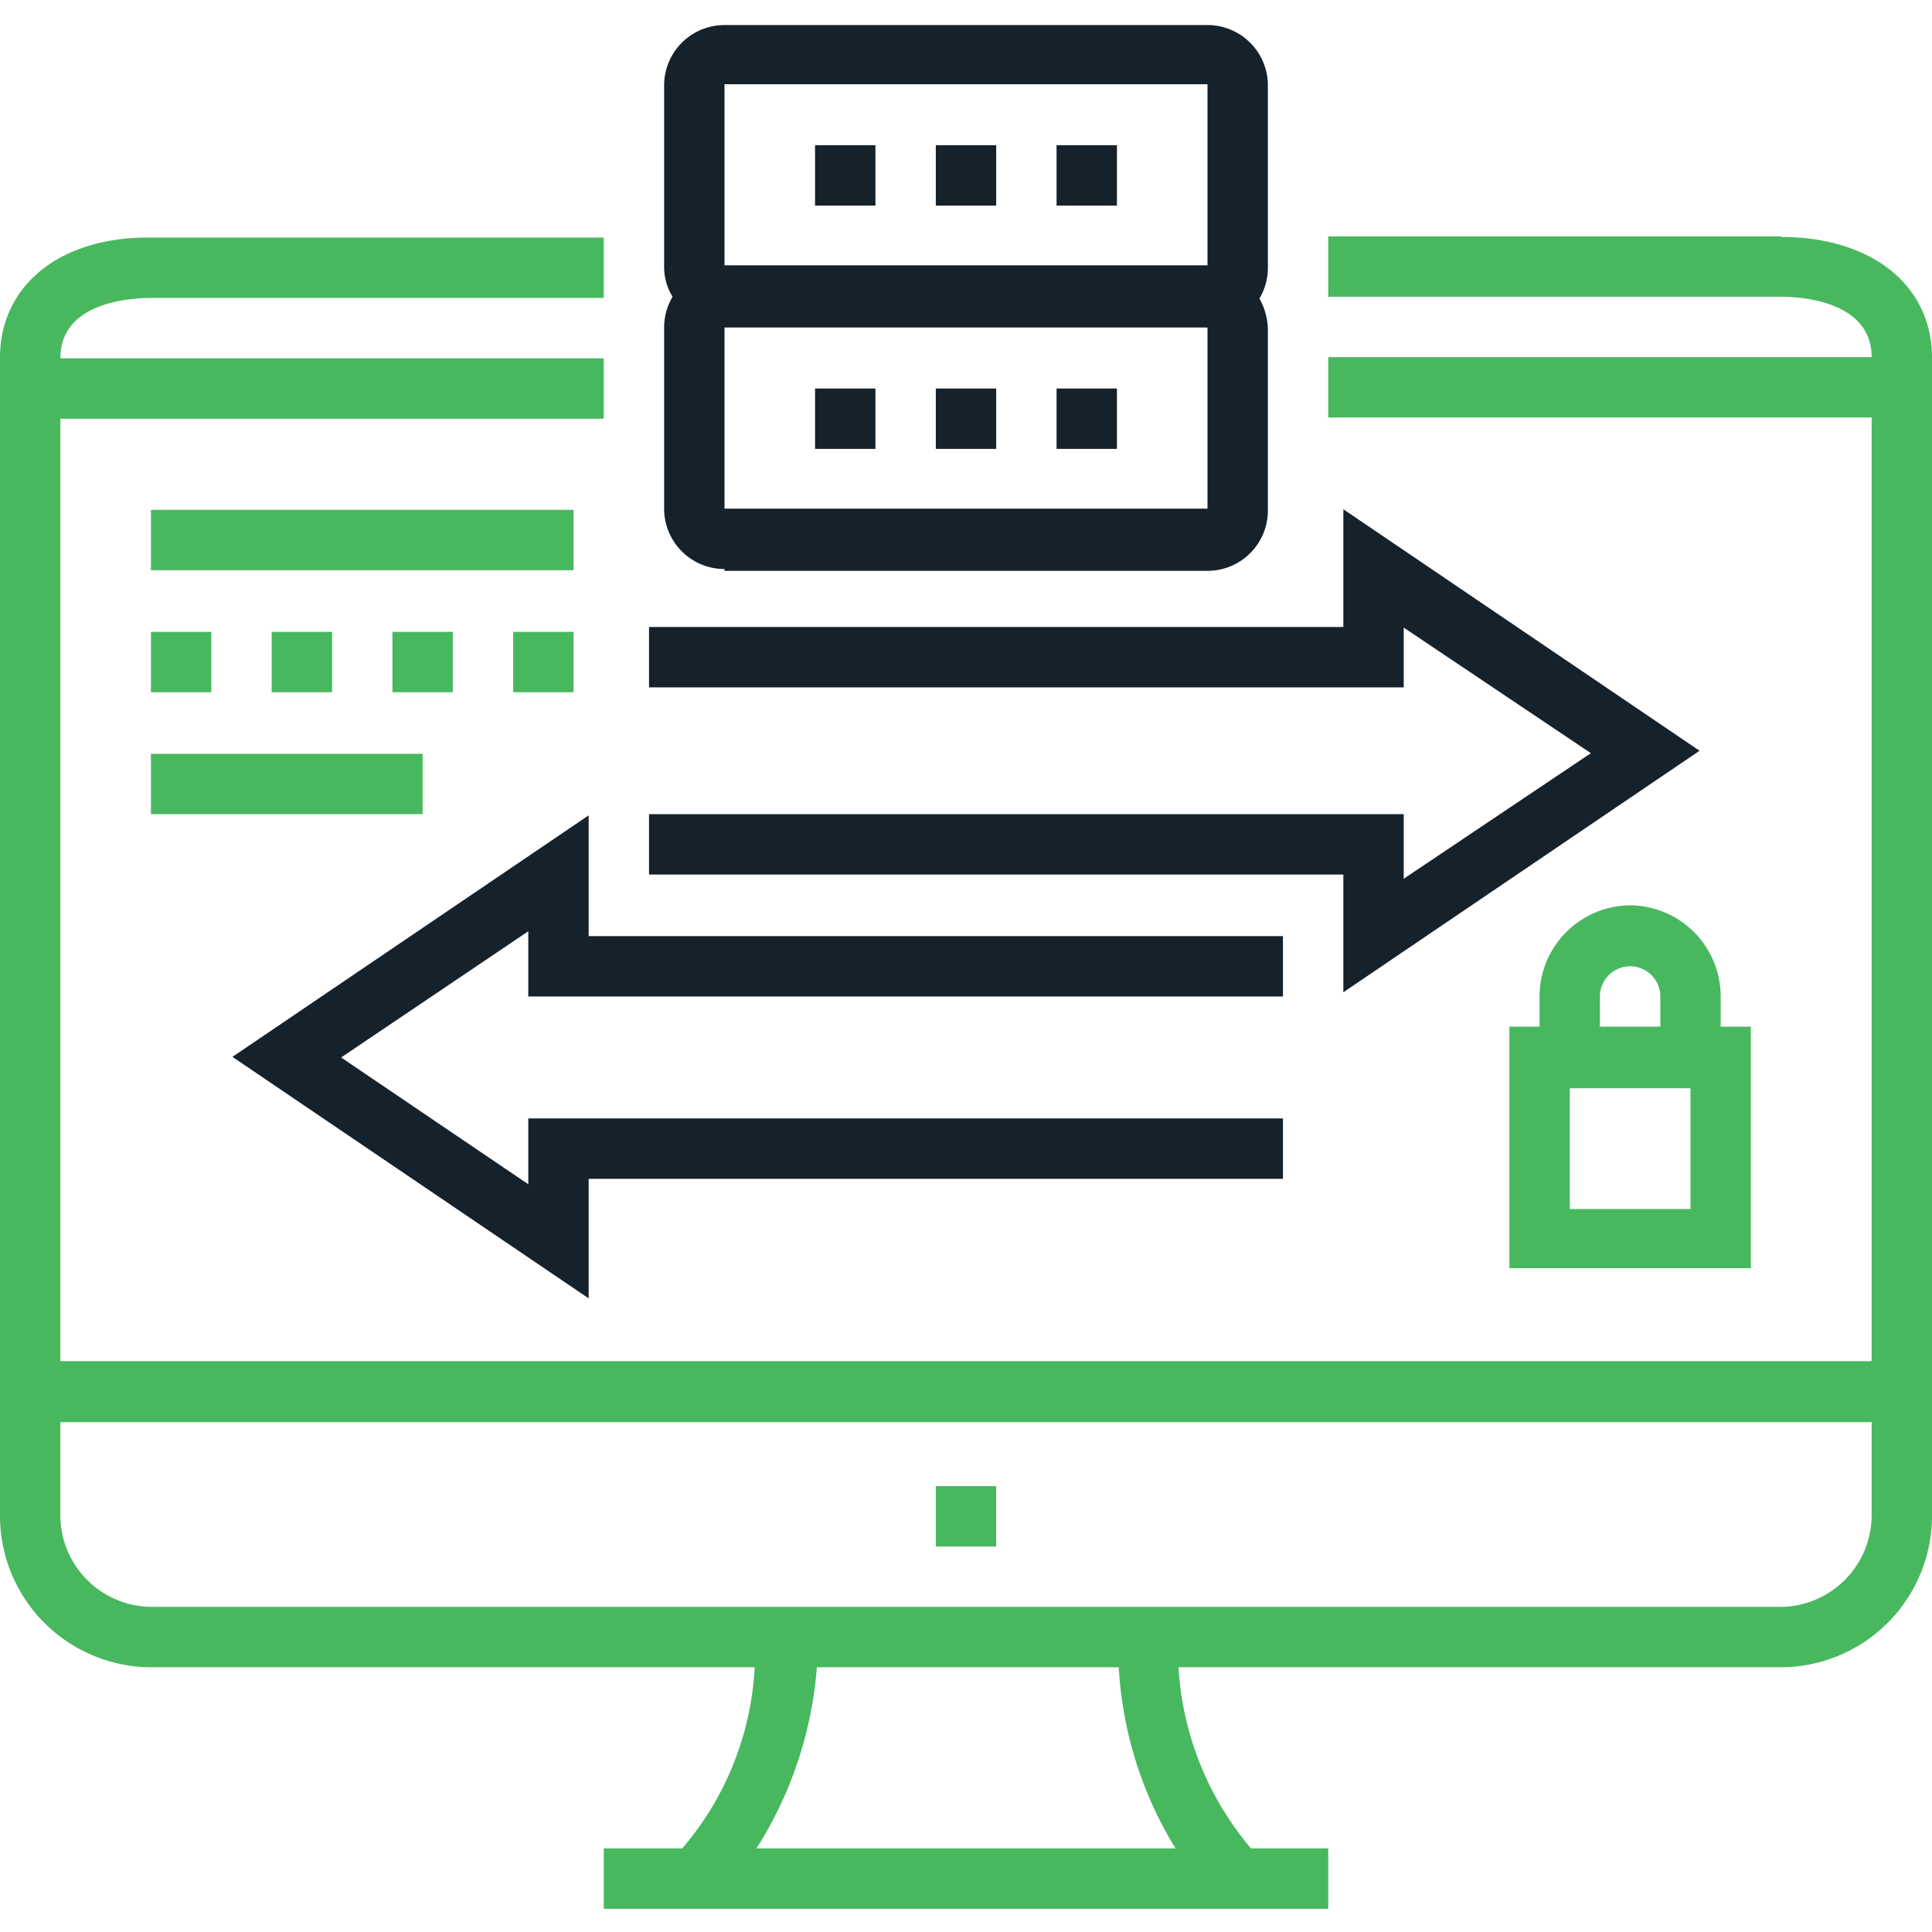
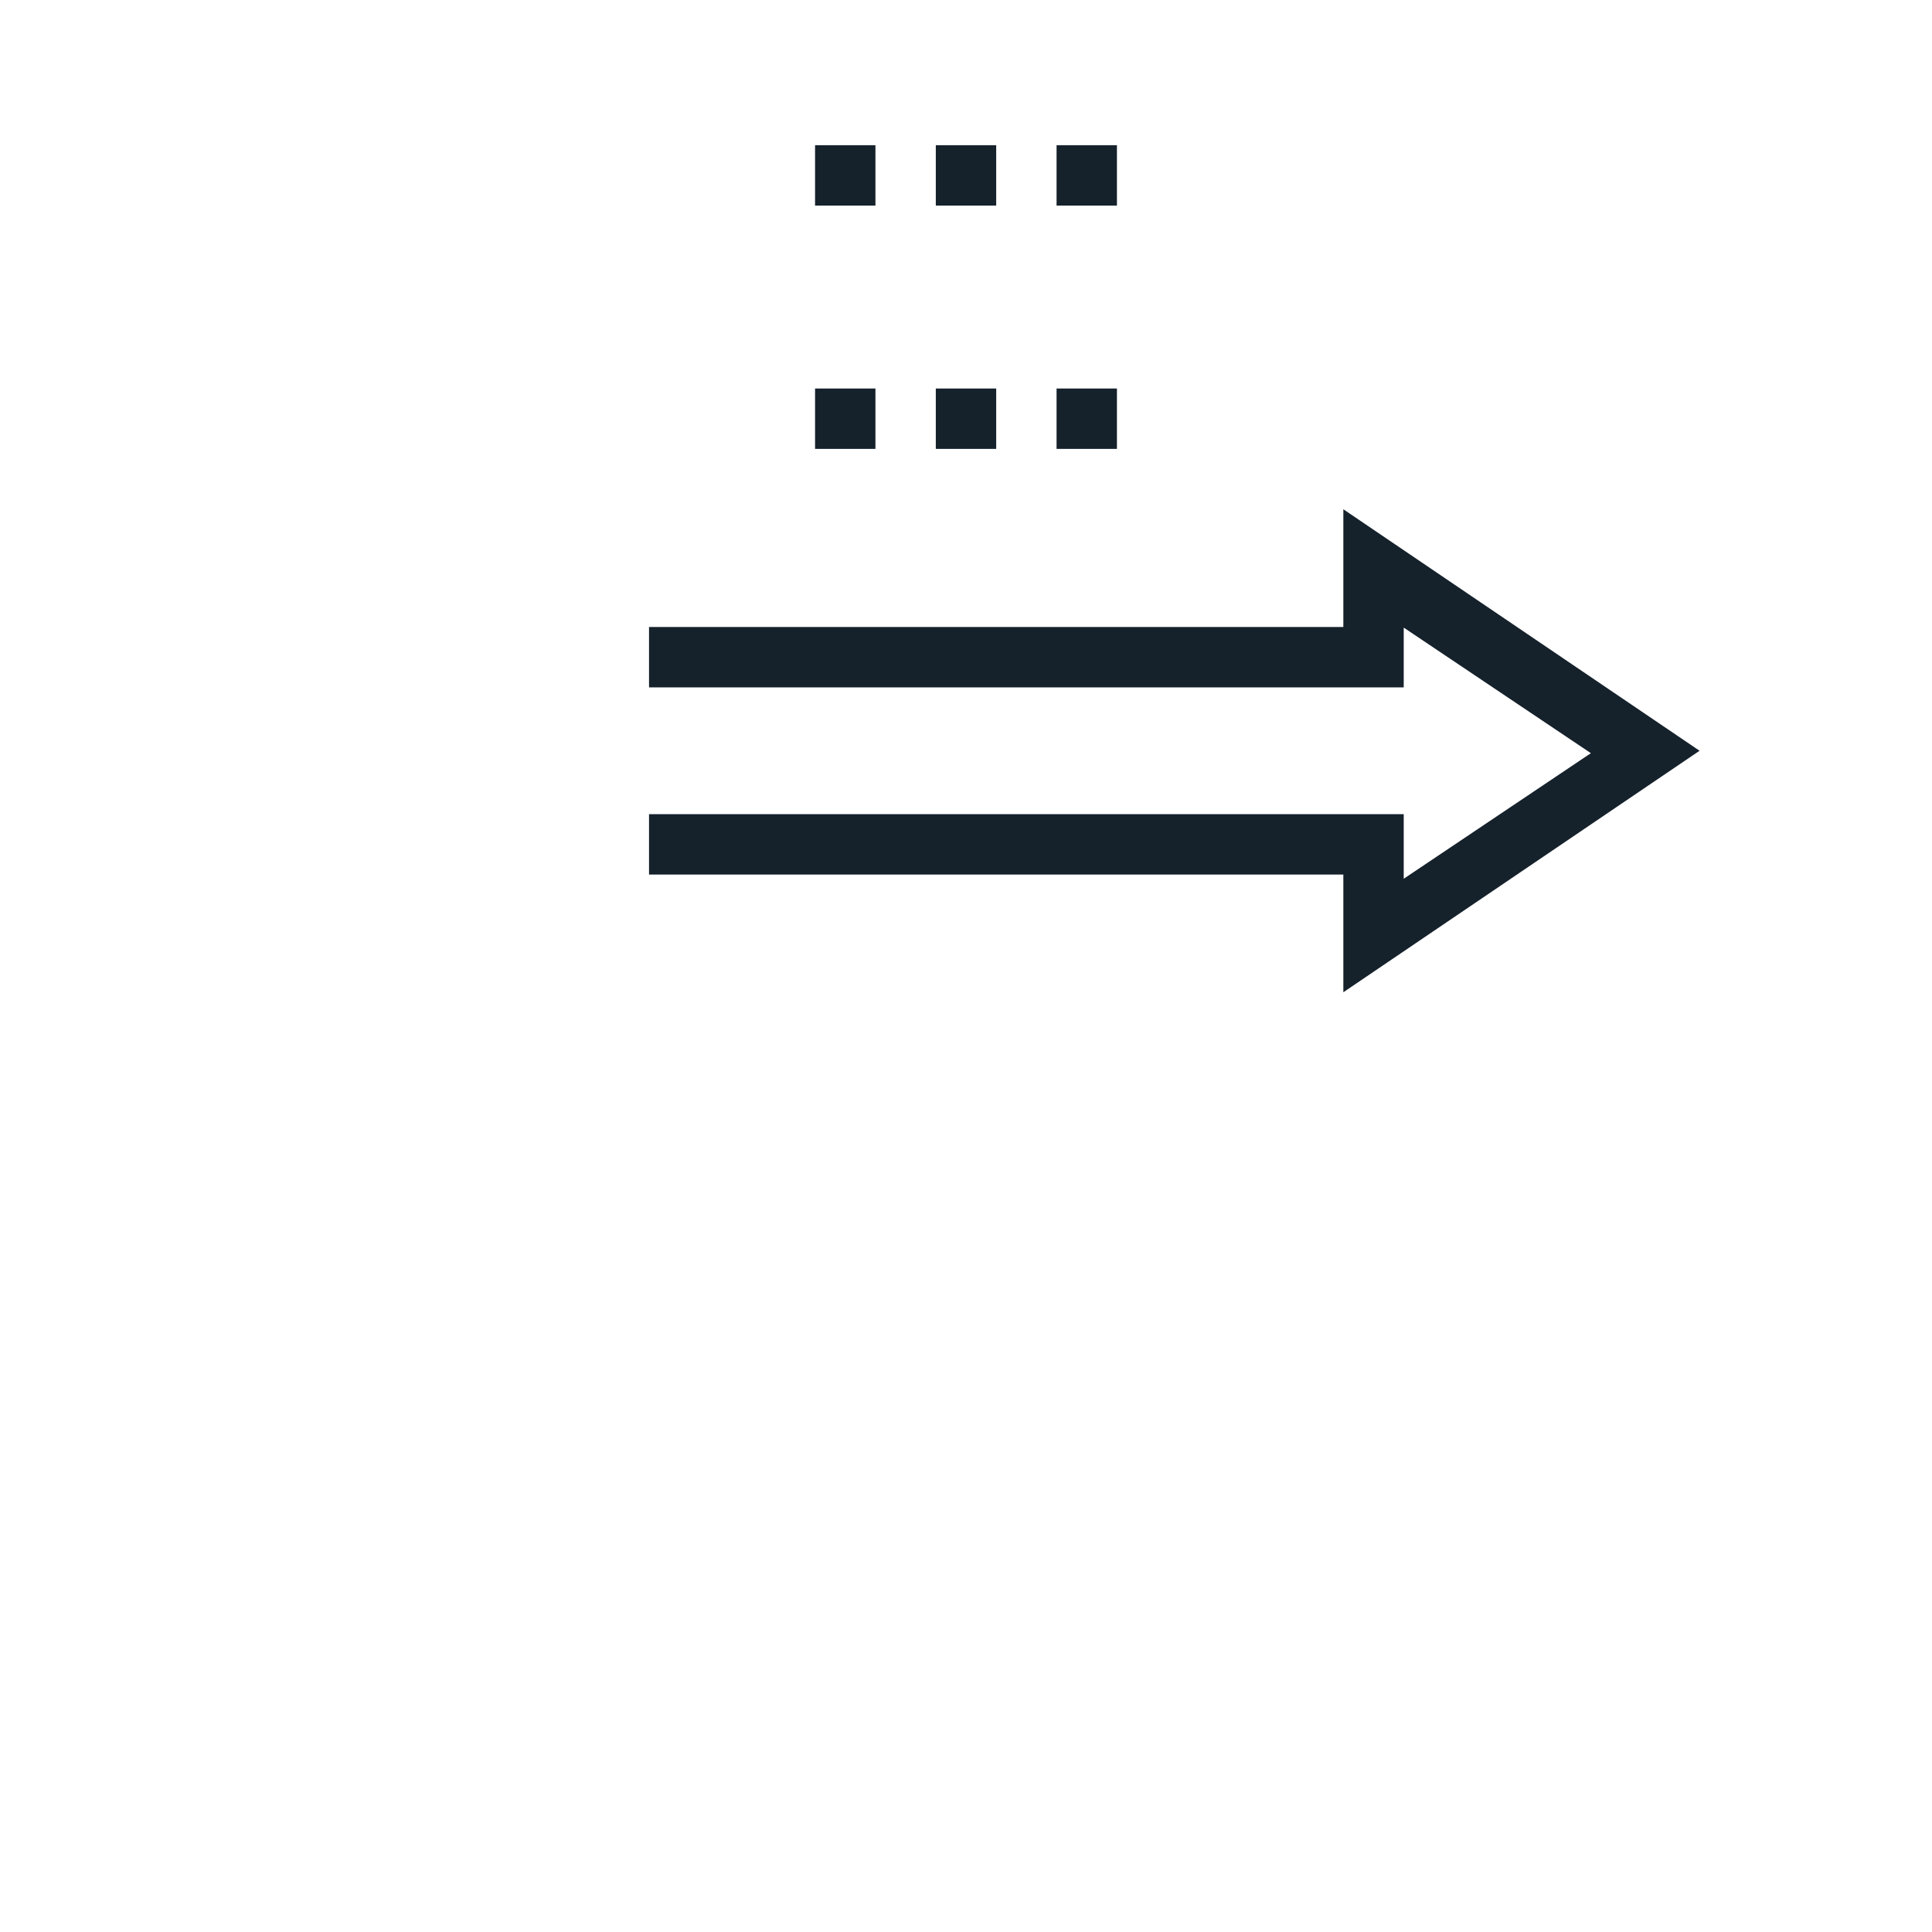
<svg xmlns="http://www.w3.org/2000/svg" width="128px" height="128px" id="Layer_1" data-name="Layer 1" viewBox="0 0 32 31.23">
  <defs>
    <style>.cls-1{fill:#15212b}.cls-2{fill:#48b85f}</style>
  </defs>
  <path class="cls-1" d="M13.5 3.79h1v-1h-1v1M17.5 7.32v.5h1v-1h-1v.51M15.5 3.79h1v-1h-1v1M15.5 7.32v.5h1v-1h-1v.51" transform="translate(0 -.77)" />
-   <path class="cls-1" d="M12 8.33V5.81h8v3h-8Zm0-6.55h8v3h-8Zm0 8.06h8a1 1 0 0 0 1-1v-3a1.08 1.08 0 0 0-.14-.51A1 1 0 0 0 21 4.8v-3a1 1 0 0 0-1-1h-8a1 1 0 0 0-1 1v3a.94.94 0 0 0 .14.5 1 1 0 0 0-.14.51v3a1 1 0 0 0 1 1" transform="translate(0 -.77)" />
  <path class="cls-1" d="M13.5 7.32v.5h1v-1h-1v.51M17.5 3.79h1v-1h-1v1" transform="translate(0 -.77)" />
-   <path class="cls-2" d="M31 25.45A1.52 1.52 0 0 1 29.5 27h-27A1.52 1.52 0 0 1 1 25.45v-1.51h30ZM12.53 31a6.52 6.52 0 0 0 1-3h5a6.4 6.4 0 0 0 .94 3ZM29.5 4.3H22v1h7.5c.35 0 1.5.08 1.5 1h-9v1h9v15.63H1V7.32h9v-1H1c0-.93 1.15-1 1.51-1H10v-1H2.5C1 4.3 0 5.11 0 6.31v19.14A2.51 2.51 0 0 0 2.5 28h10a5 5 0 0 1-1.2 3H10v1h12v-1h-1.28a5.1 5.1 0 0 1-1.2-3h10A2.51 2.51 0 0 0 32 25.45V6.31c0-1.2-1-2-2.5-2" transform="translate(0 -.77)" />
-   <path class="cls-2" d="M9.5 8.83h-7v1h7v-1M9.5 11.85v-1h-1v1h1M7.5 11.85v-1h-1v1h1M5.5 11.85v-1h-1v1h1M2.5 11.85h1v-1h-1v1M28 20.41h-2v-2h2Zm-1.5-3.52a.5.5 0 0 1 .5-.5.5.5 0 0 1 .5.5v.5h-1Zm.5-1.51a1.51 1.51 0 0 0-1.5 1.51v.5H25v4h4v-4h-.5v-.5a1.51 1.51 0 0 0-1.5-1.51M16.5 25h-1v1h1v-1" transform="translate(0 -.77)" />
  <path class="cls-1" d="m22.25 16.82 5.9-4-5.9-4v1.95h-11.5v1h12.5v-.99l3.1 2.08-3.1 2.08v-1.07h-12.5v1h11.5v1.94" transform="translate(0 -.77)" />
-   <path class="cls-1" d="M20.75 16.89h.5v-1H9.75v-2l-5.9 4 5.9 4v-1.98h11.5v-1H8.75V20l-3.1-2.1 3.1-2.09v1.08h12" transform="translate(0 -.77)" />
-   <path class="cls-2" d="M2.5 13.87H7v-1H2.5v1" transform="translate(0 -.77)" />
</svg>